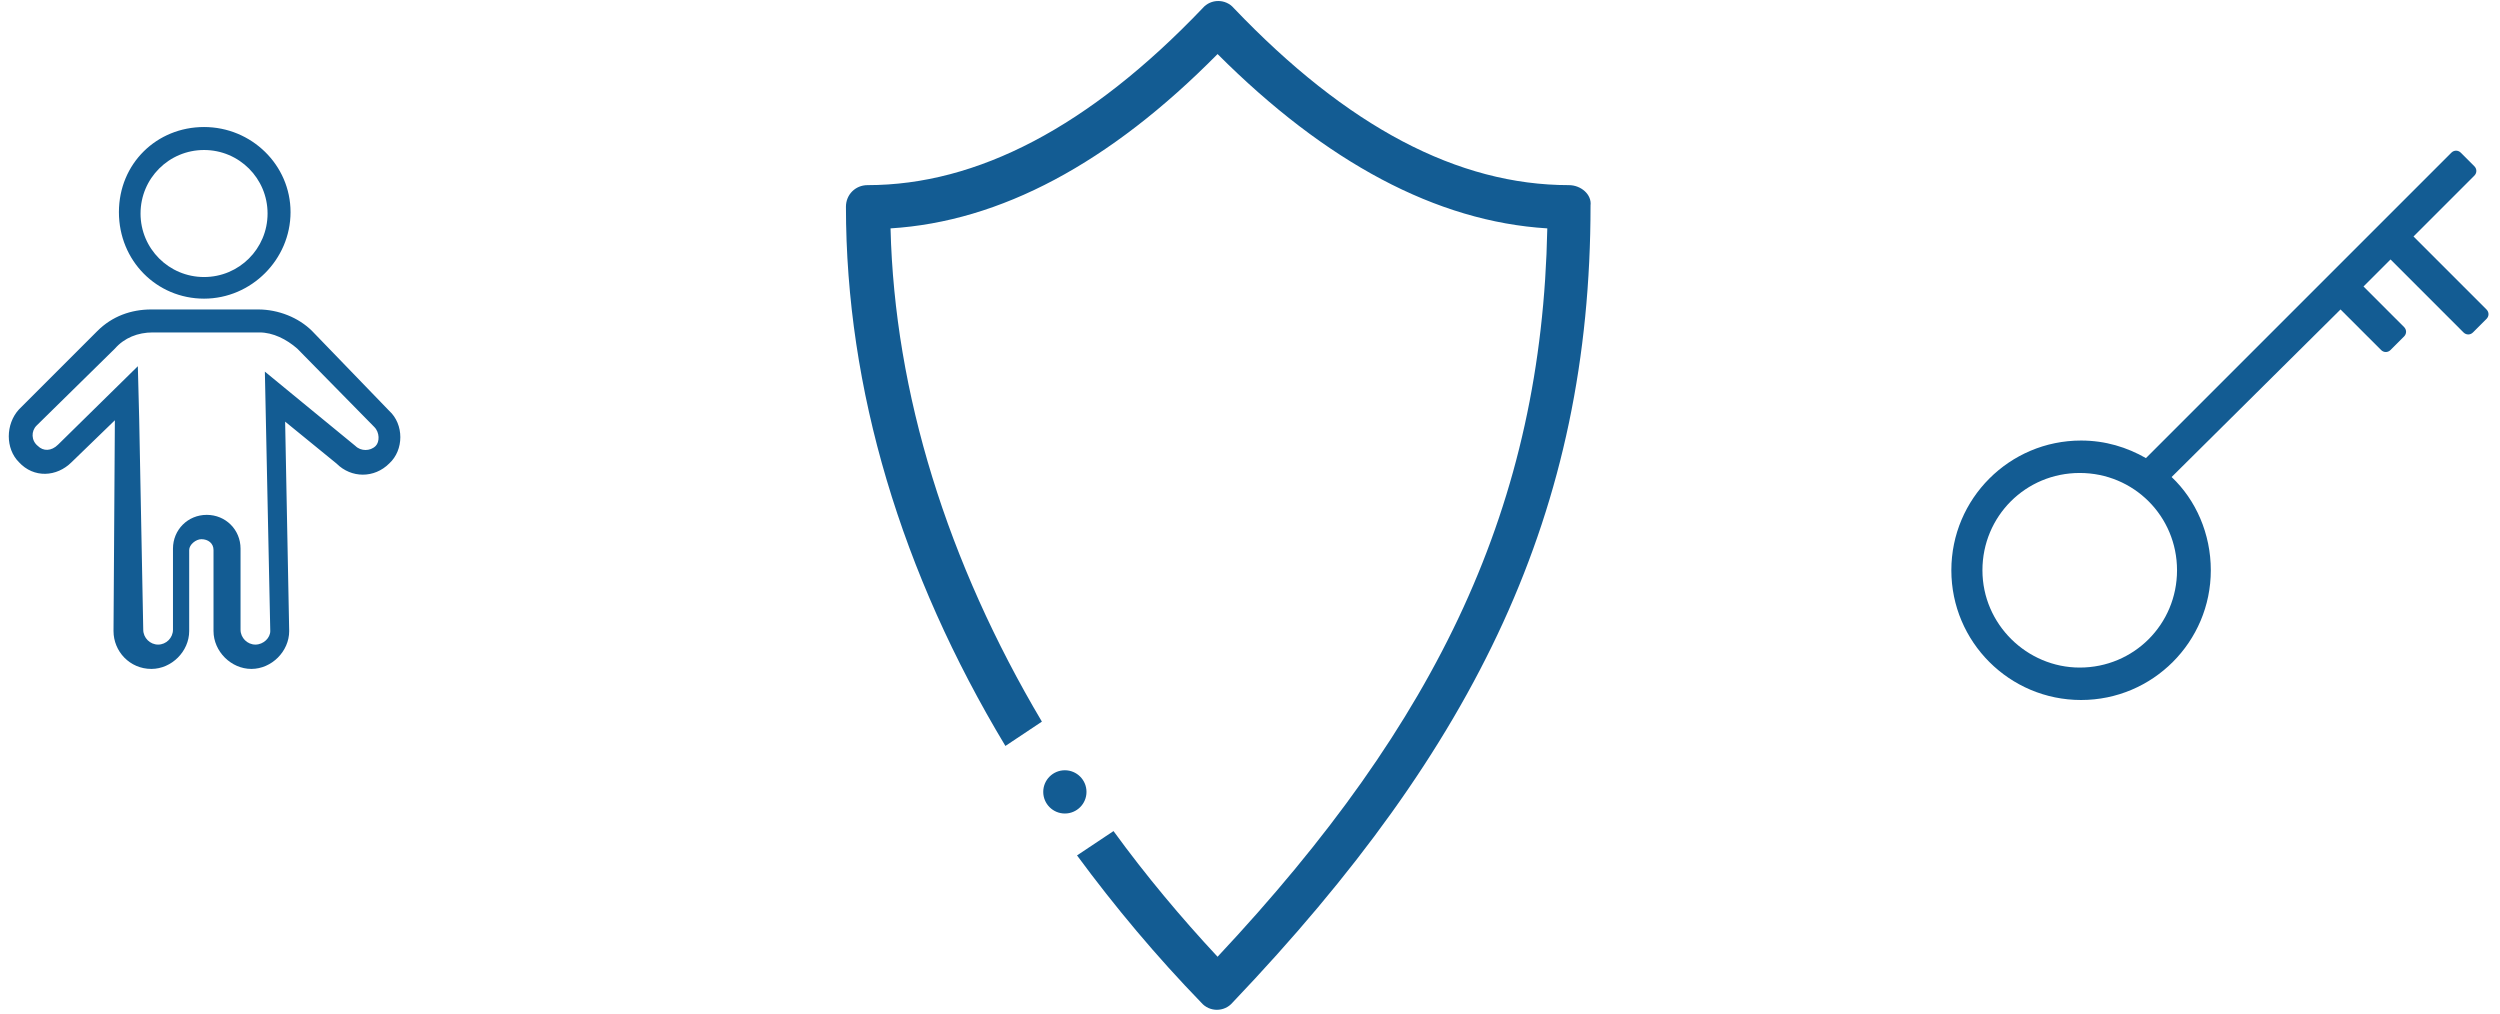
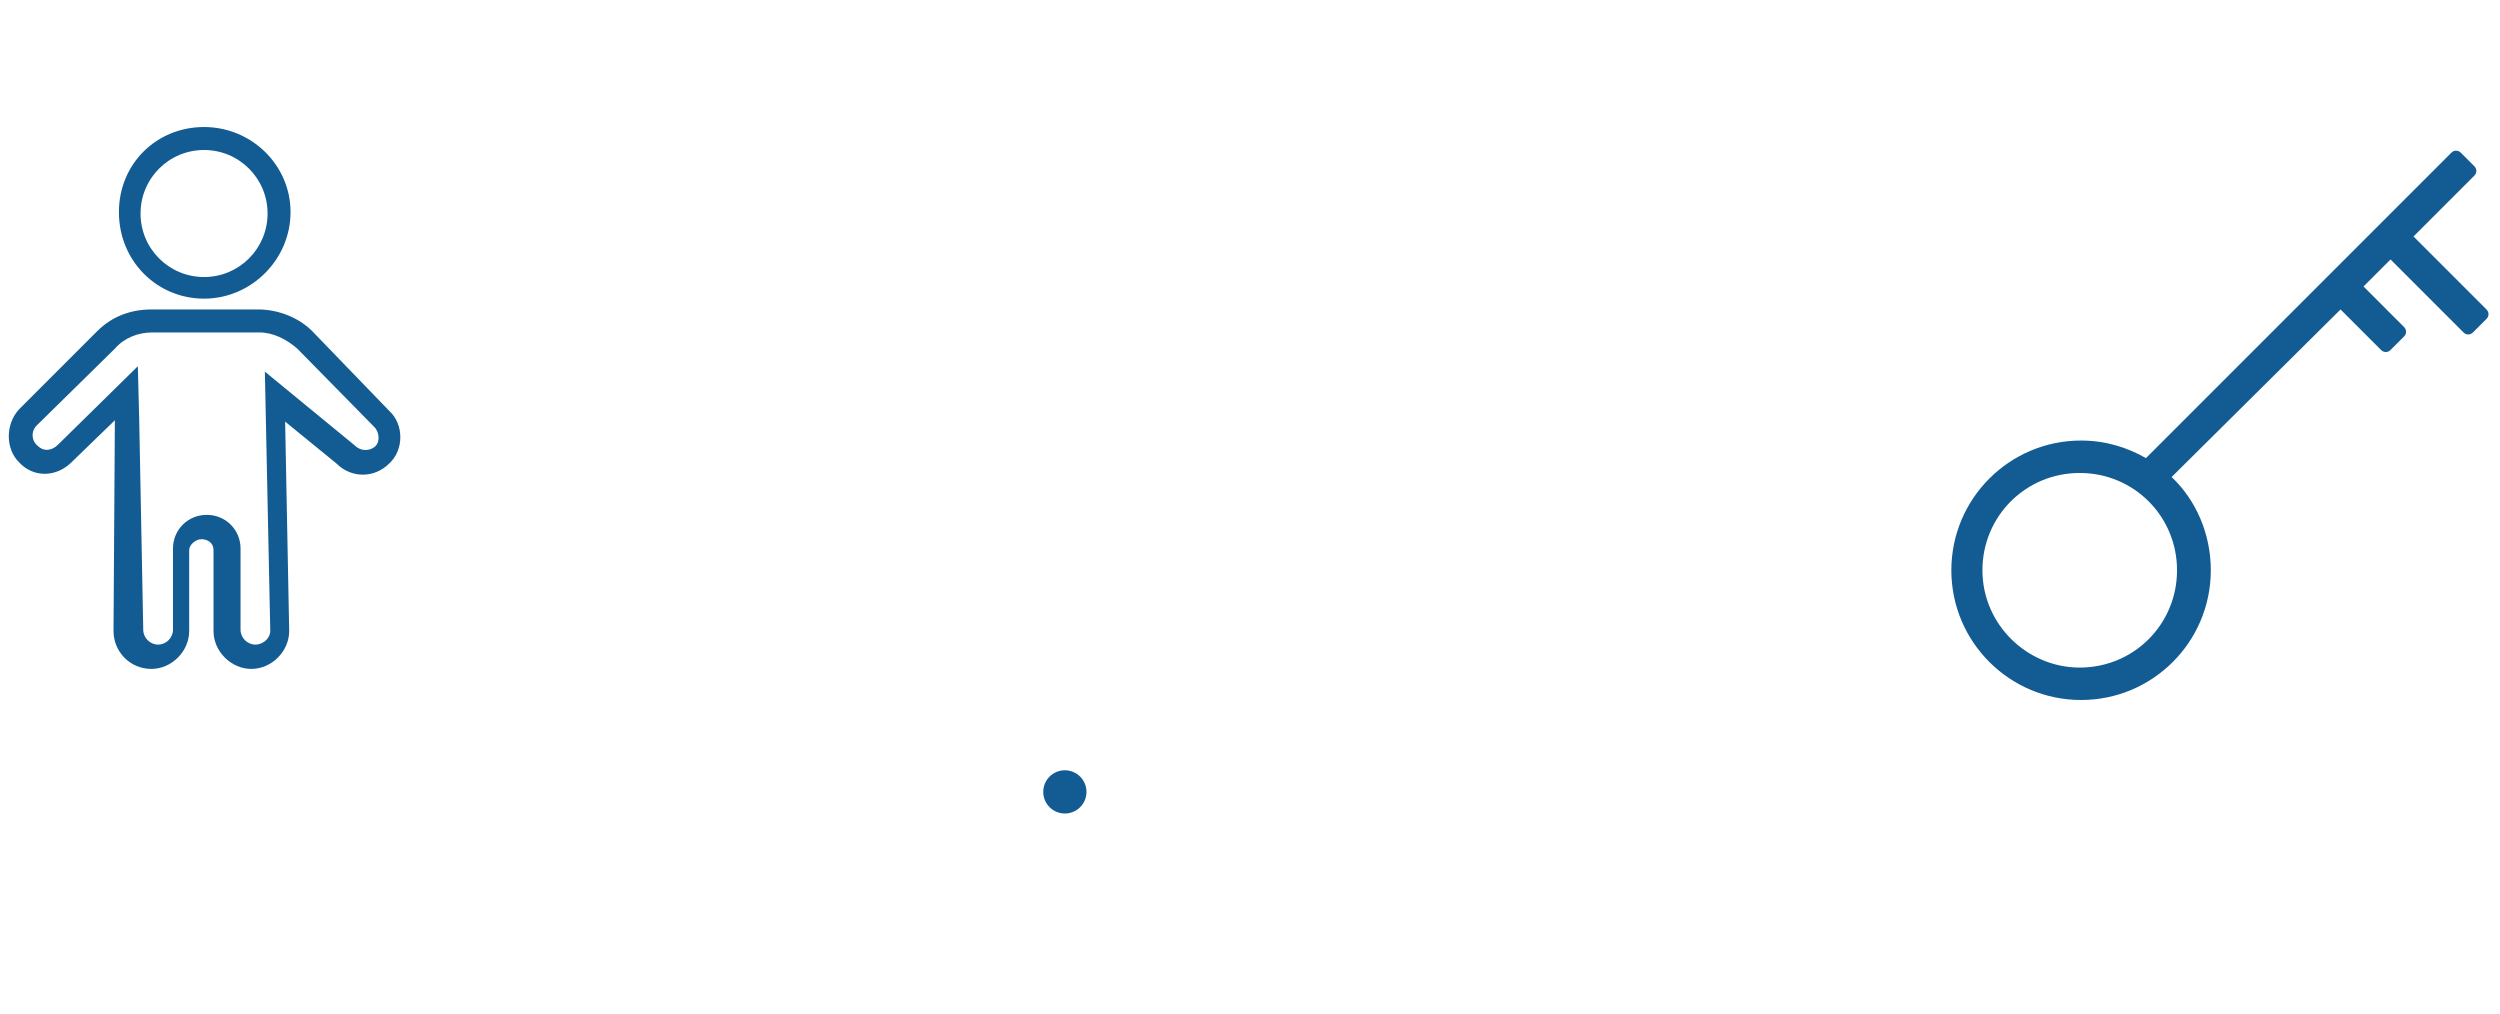
<svg xmlns="http://www.w3.org/2000/svg" version="1.1" id="Layer_1" x="0px" y="0px" viewBox="0 0 185 75" style="enable-background:new 0 0 185 75;" xml:space="preserve">
  <style type="text/css">
	.st0{fill:#135C93;}
	.st1{fill-rule:evenodd;clip-rule:evenodd;fill:#135C93;}
</style>
-   <path class="st0" d="M116.1,13.7c-8.2,0-16.4-4.3-24.8-13.1c-0.6-0.7-1.7-0.7-2.3,0c-8.4,8.8-16.7,13.1-24.8,13.1  c-0.9,0-1.6,0.7-1.6,1.6c0,13.5,4.1,27.1,11.8,39.9l0,0l2.7-1.8c-7-11.8-10.9-24.3-11.2-36.5C74,16.4,82.1,12.1,90.1,4  c8,8,16.2,12.4,24.4,12.9c-0.4,20.4-8,36.4-24.4,53.9c-2.7-2.9-5.3-6-7.7-9.3l-2.7,1.8c2.8,3.8,5.9,7.5,9.2,10.9  c0.6,0.7,1.7,0.7,2.3,0c18.1-19,26.5-36.4,26.5-59C117.8,14.4,117,13.7,116.1,13.7z" />
  <circle class="st0" cx="78.8" cy="58.6" r="1.6" />
  <g>
    <path class="st1" d="M15.1,22.1c-3.5,0-6.3-2.8-6.3-6.4s2.8-6.3,6.3-6.3s6.4,2.8,6.4,6.3S18.6,22.1,15.1,22.1L15.1,22.1z    M15.1,20.5c2.6,0,4.7-2.1,4.7-4.7c0-2.6-2.1-4.7-4.7-4.7c0,0,0,0,0,0c-2.6,0-4.7,2.1-4.7,4.7C10.4,18.4,12.5,20.5,15.1,20.5z    M28.8,30.4c1.1,1,1.1,2.9,0,3.9c-1.1,1.1-2.8,1.1-3.9,0l-3.8-3.1l0.3,15.5c0,1.5-1.3,2.8-2.8,2.8c-1.5,0-2.8-1.3-2.8-2.8v-6   c0-0.5-0.4-0.8-0.9-0.8c-0.4,0-0.9,0.4-0.9,0.8v6c0,1.5-1.3,2.8-2.8,2.8c-1.6,0-2.8-1.3-2.8-2.8L8.5,31.1l-3.2,3.1   c-1.1,1.1-2.8,1.2-3.9,0c-1-1-1-2.8,0-3.9l5.8-5.8c1.1-1.1,2.5-1.6,4-1.6h7.9c1.5,0,3,0.6,4,1.6L28.8,30.4L28.8,30.4z M27.7,31.6   L27.7,31.6l-5.7-5.8c-0.8-0.7-1.8-1.2-2.8-1.2h-7.9c-1.1,0-2.1,0.4-2.8,1.2l-5.8,5.7c-0.4,0.4-0.4,1.1,0.1,1.5   c0.4,0.4,1,0.4,1.5-0.1l5.9-5.8l0.1,3.9l0.3,15.6c0,0.6,0.5,1.1,1.1,1.1c0.6,0,1.1-0.5,1.1-1.1v-6c0-1.4,1.1-2.5,2.5-2.5   s2.5,1.1,2.5,2.5v6c0,0.6,0.5,1.1,1.1,1.1c0.6,0,1.1-0.5,1.1-1l-0.4-19.2l2.8,2.3l3.9,3.2c0.4,0.4,1.1,0.4,1.5,0   C28.1,32.7,28.1,32,27.7,31.6L27.7,31.6z" />
  </g>
  <g id="Screens">
    <g id="Needs-Assessment---Intro" transform="translate(-385, -1092)">
      <g id="CTA_x2F_Item-Copy-3" transform="translate(376, 1083)">
        <g id="Icon_x2F_Life-Copy">
          <path id="Combined-Shape" class="st1" d="M169.7,44.3c1.8,1.7,2.9,4.2,2.9,6.9c0,5.3-4.3,9.6-9.6,9.6s-9.6-4.3-9.6-9.6      s4.3-9.6,9.6-9.6c1.8,0,3.4,0.5,4.8,1.3l22.6-22.6c0.2-0.2,0.5-0.2,0.7,0l1,1c0.2,0.2,0.2,0.5,0,0.7l-4.5,4.5l5.4,5.4      c0.2,0.2,0.2,0.5,0,0.7l-1,1c-0.2,0.2-0.5,0.2-0.7,0l-5.4-5.4l-2,2l3,3c0.2,0.2,0.2,0.5,0,0.7l-1,1c-0.2,0.2-0.5,0.2-0.7,0l-3-3      L169.7,44.3z M162.9,58.4c4,0,7.2-3.2,7.2-7.2s-3.2-7.2-7.2-7.2c-4,0-7.2,3.2-7.2,7.2S159,58.4,162.9,58.4z" />
        </g>
      </g>
    </g>
  </g>
</svg>